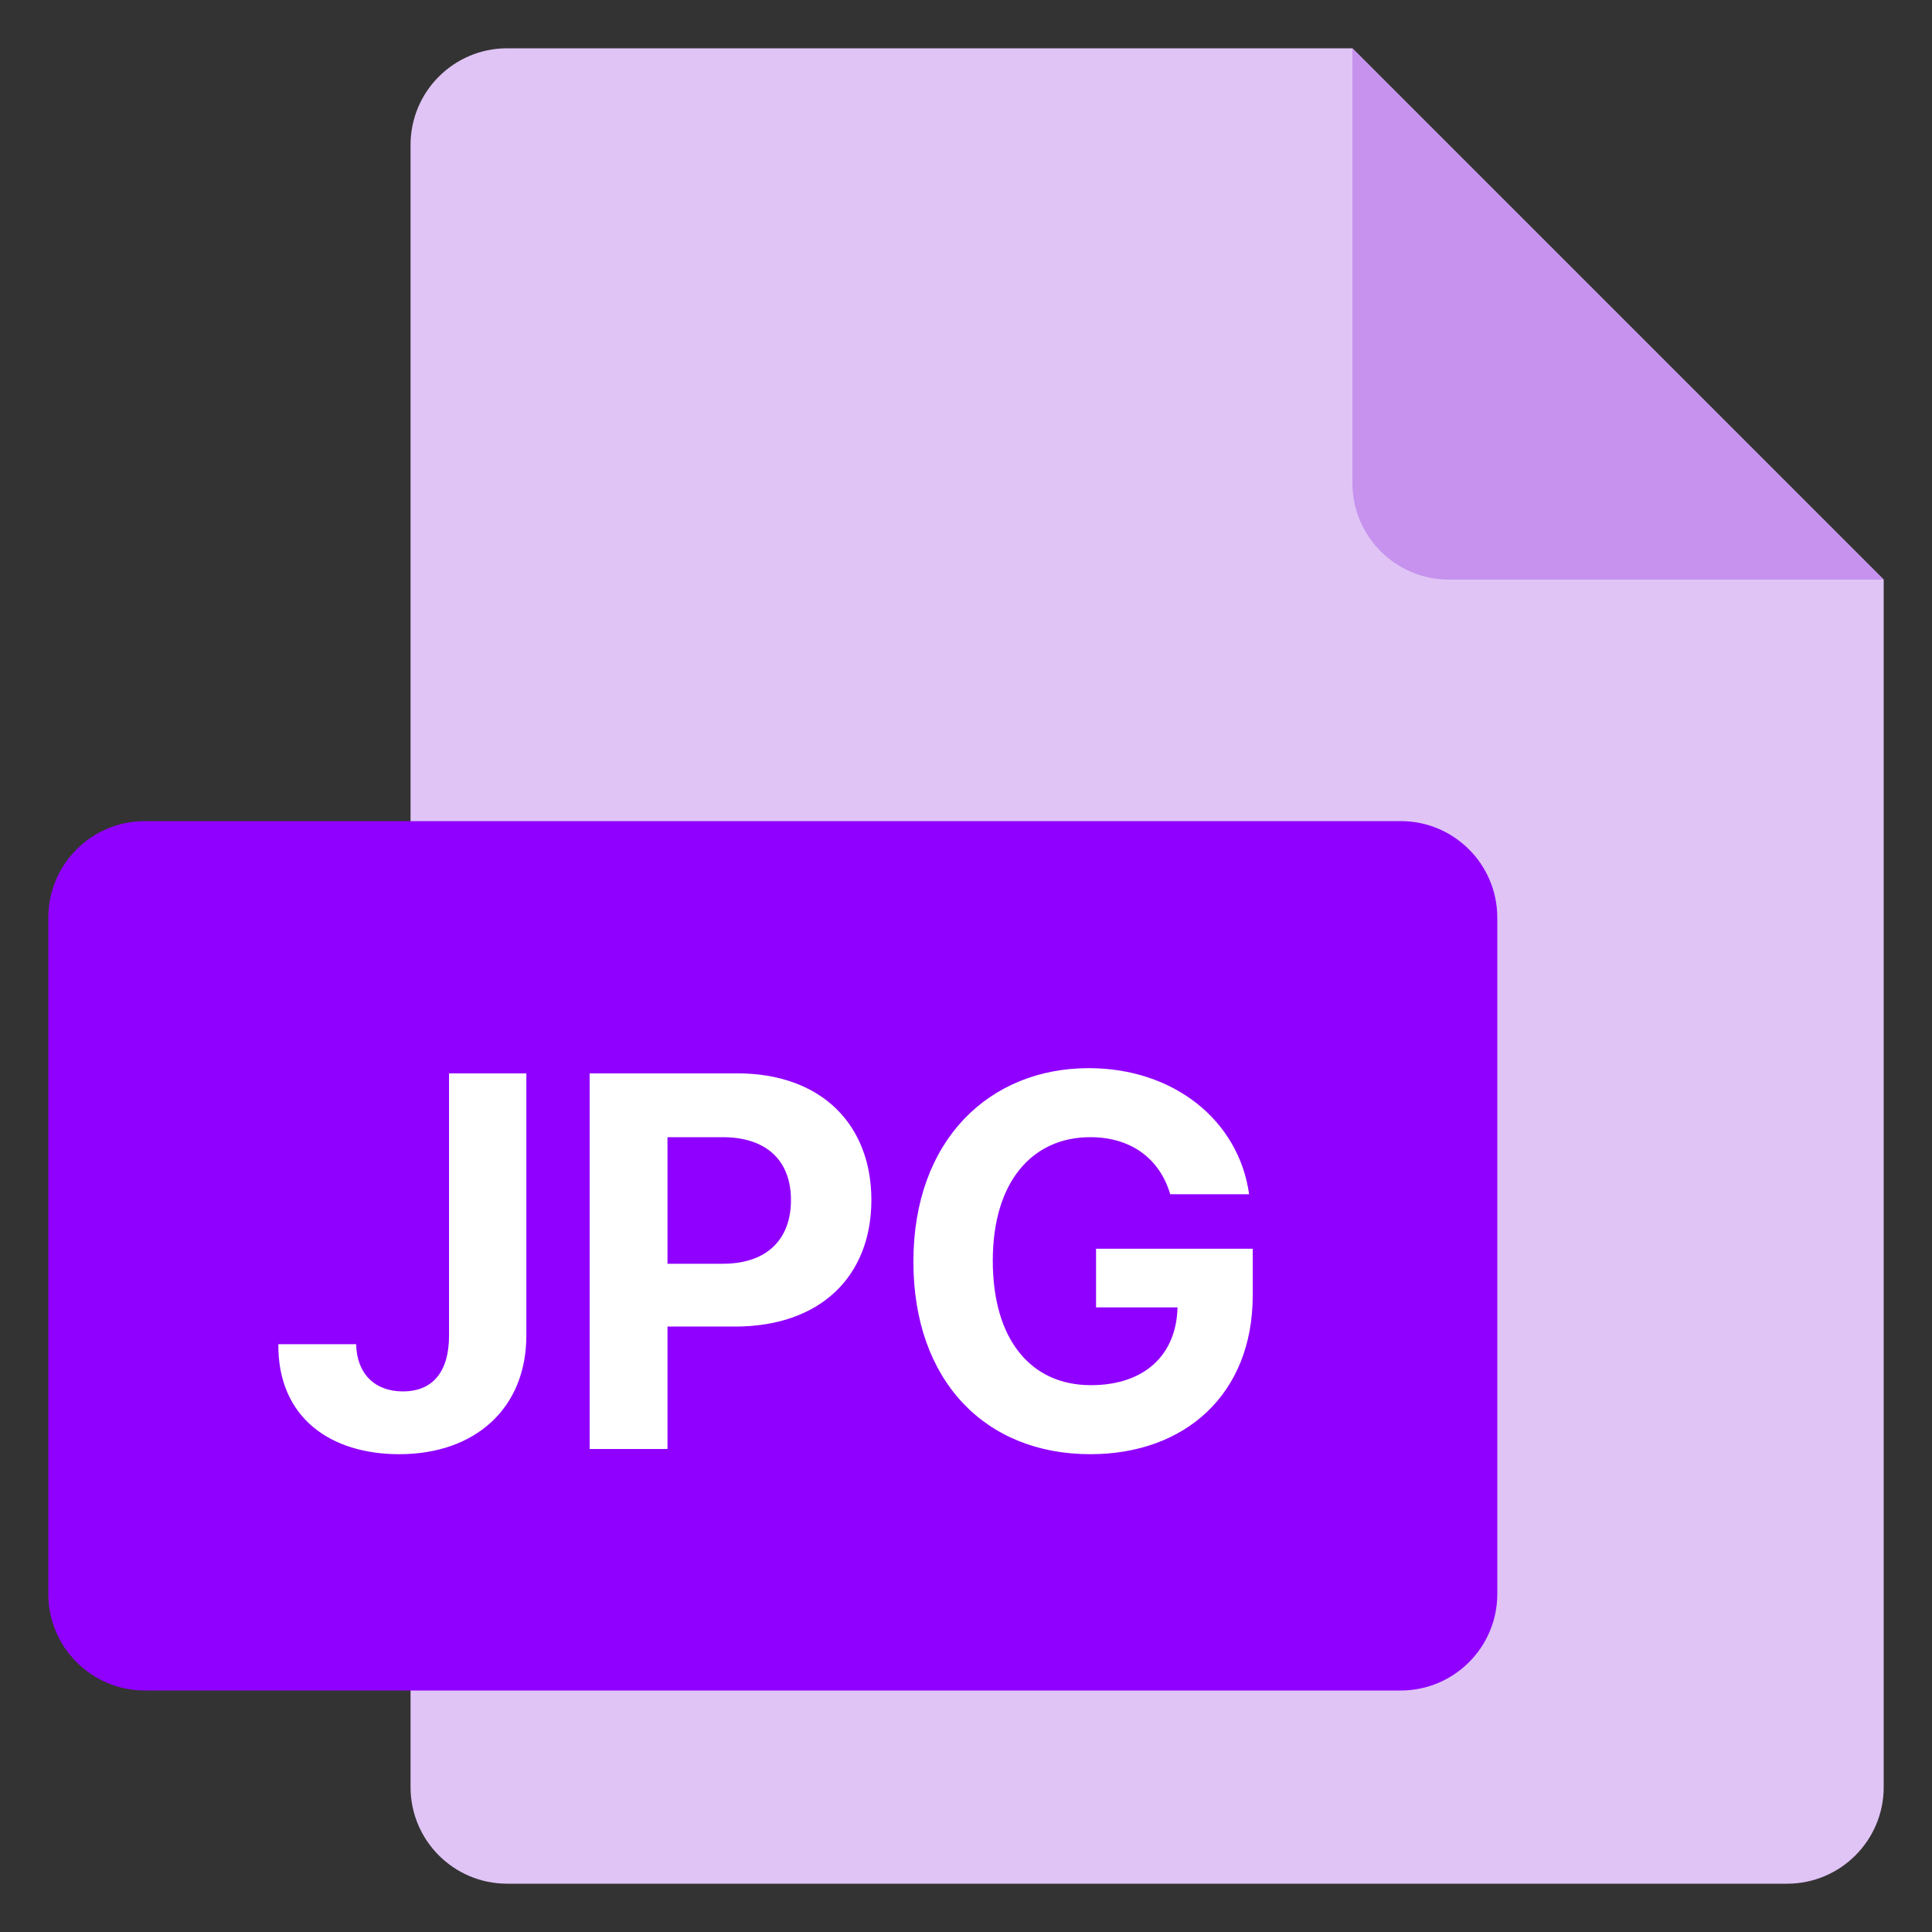
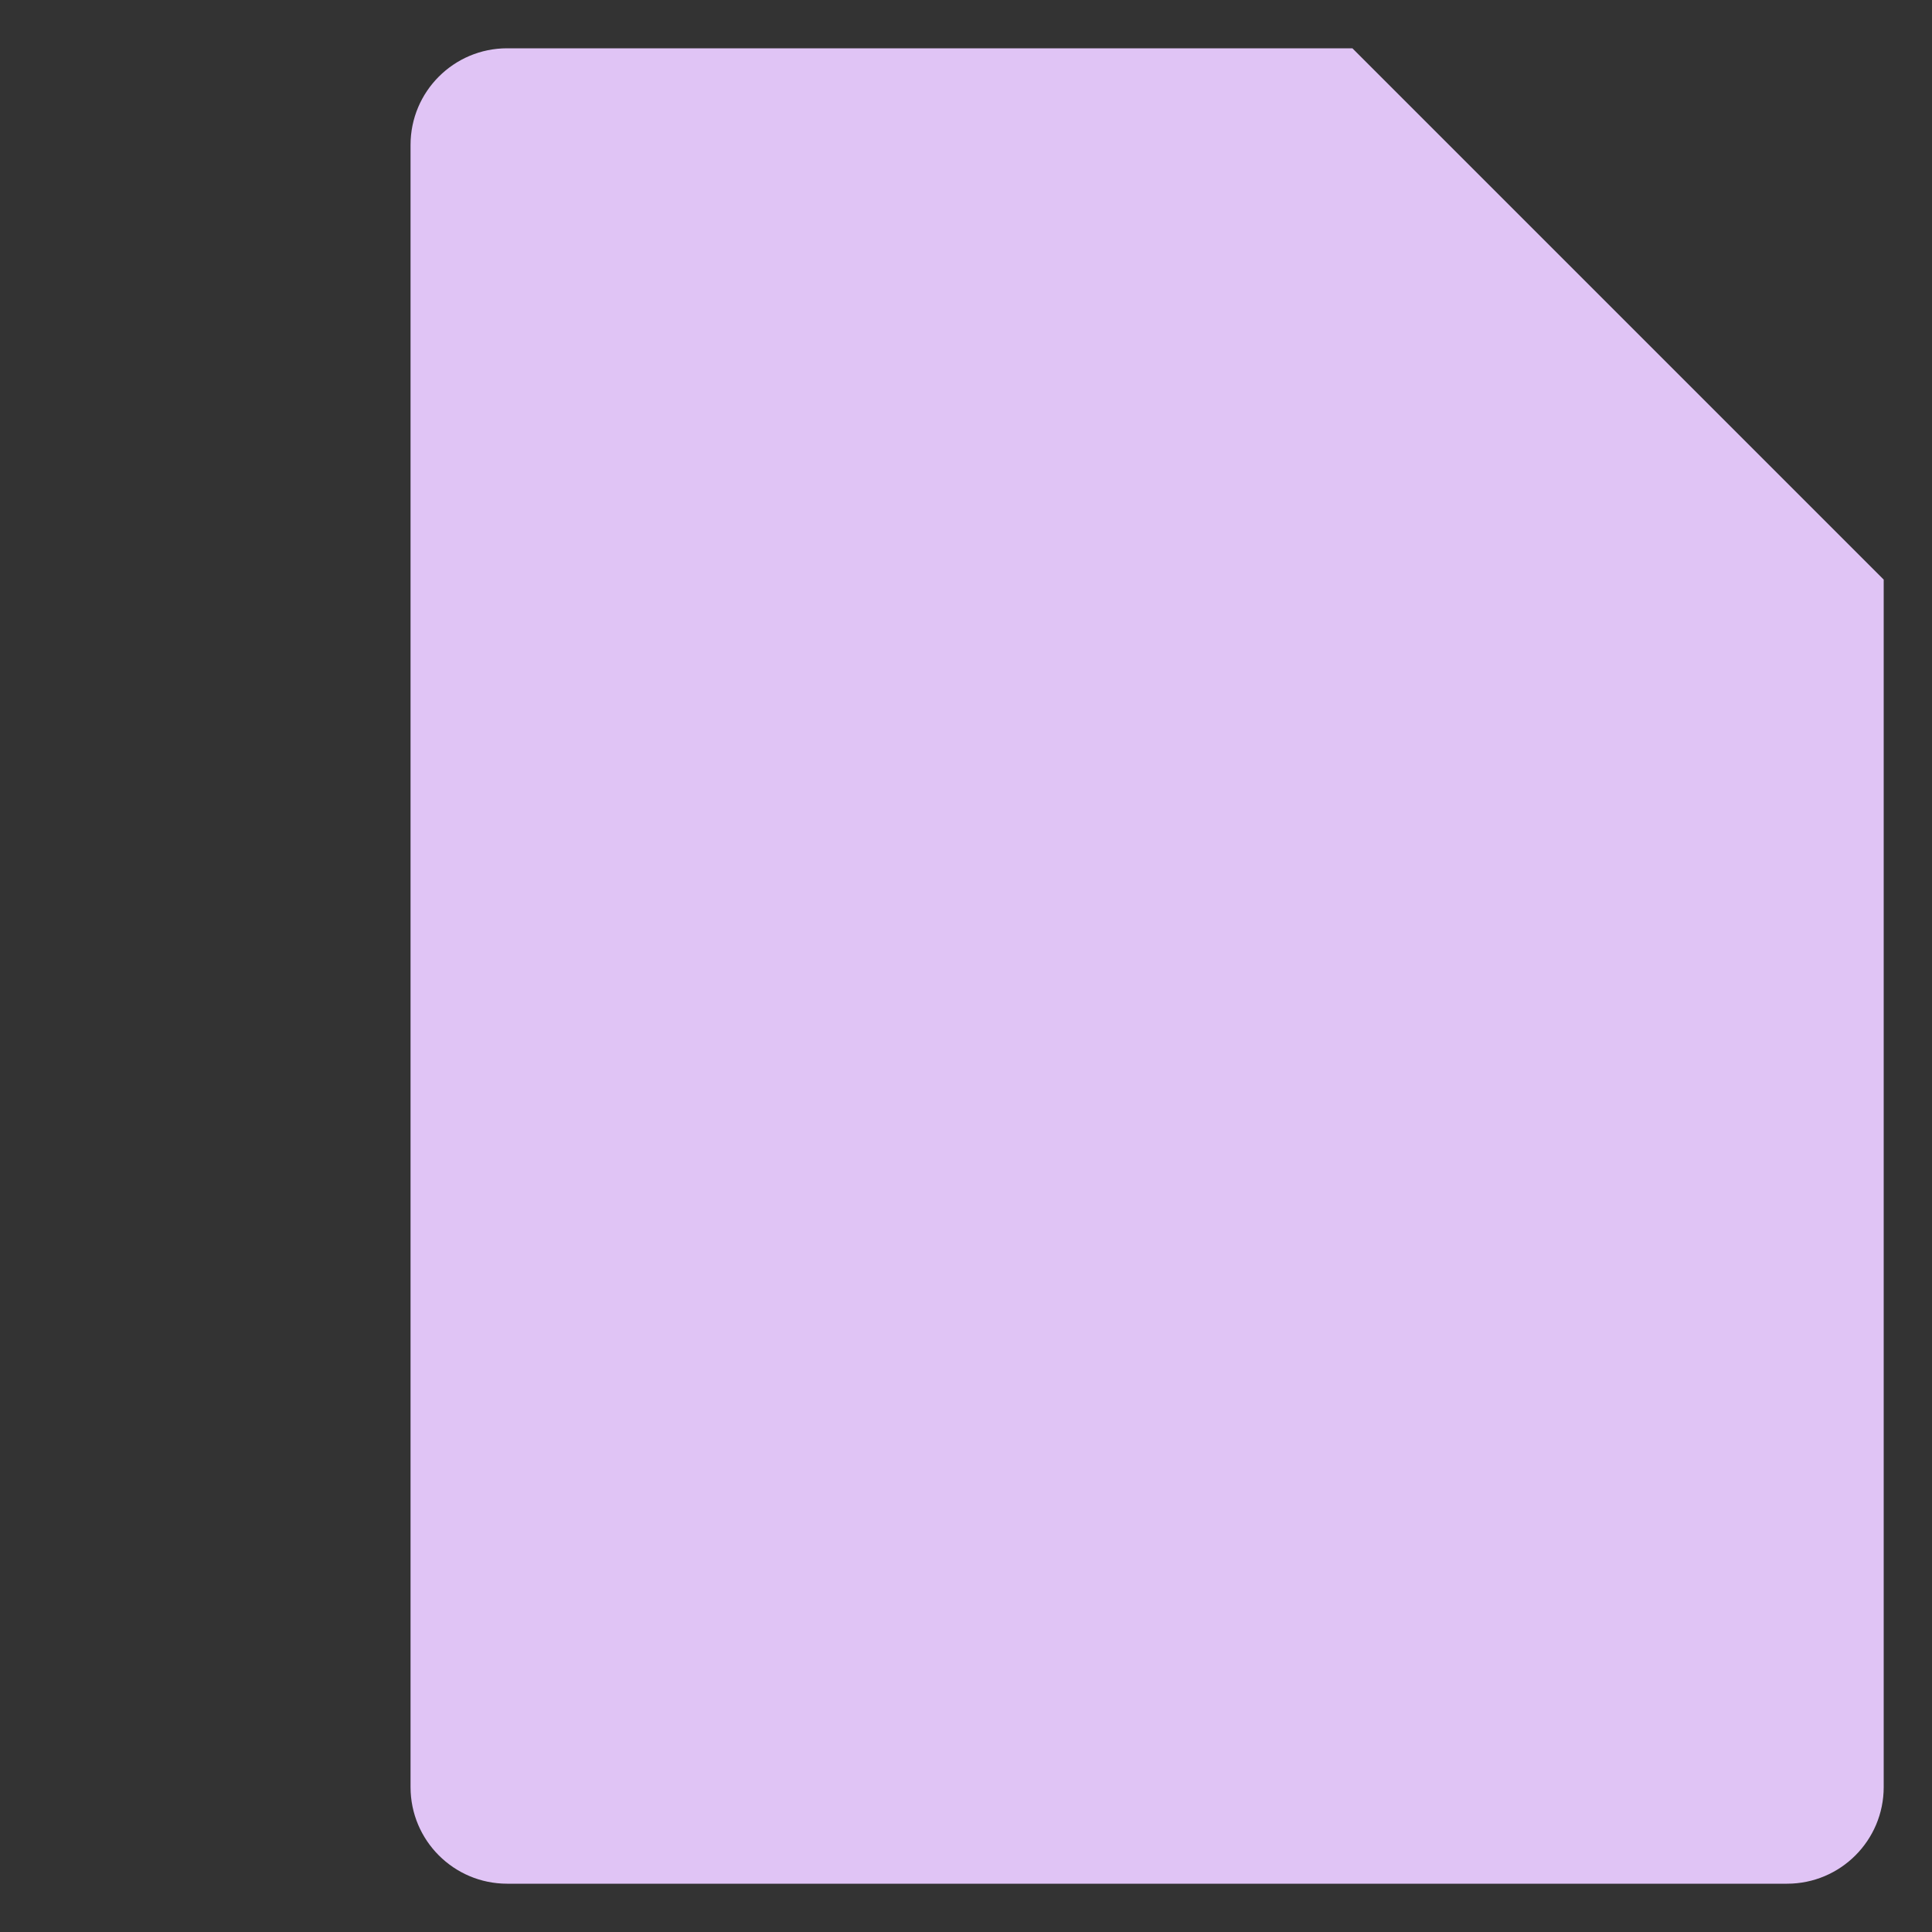
<svg xmlns="http://www.w3.org/2000/svg" width="80" height="80" viewBox="0 0 80 80" fill="none">
  <rect x="0" y="0" width="80" height="80" fill="#333333" stroke="none" />
  <path d="M17 6C17 3.791 18.791 2 21 2H56L78 24V74C78 76.209 76.209 78 74 78H21C18.791 78 17 76.209 17 74V6Z" fill="#E0C4F5" />
-   <path d="M58 34H6C3.791 34 2 35.791 2 38V66C2 68.209 3.791 70 6 70H58C60.209 70 62 68.209 62 66V38C62 35.791 60.209 34 58 34Z" fill="#9000FF" />
-   <path d="M18.594 44.445H21.795V55.295C21.795 58.324 19.668 60.215 16.531 60.215C13.717 60.215 11.504 58.732 11.525 55.66H14.748C14.77 56.885 15.522 57.615 16.682 57.615C17.906 57.615 18.594 56.82 18.594 55.295V44.445ZM24.416 60V44.445H30.518C34.063 44.445 36.082 46.615 36.082 49.688C36.082 52.803 34.02 54.93 30.432 54.93H27.639V60H24.416ZM27.639 52.33H29.916C31.828 52.33 32.752 51.256 32.752 49.688C32.752 48.141 31.828 47.088 29.916 47.088H27.639V52.33ZM48.457 49.451C48.027 47.99 46.846 47.088 45.148 47.088C42.742 47.088 41.109 48.935 41.109 52.201C41.109 55.488 42.699 57.357 45.17 57.357C47.394 57.357 48.715 56.101 48.758 54.135H45.385V51.707H51.873V53.641C51.873 57.723 49.08 60.215 45.148 60.215C40.787 60.215 37.822 57.164 37.822 52.244C37.822 47.195 40.981 44.23 45.084 44.23C48.586 44.23 51.293 46.379 51.723 49.451H48.457Z" fill="white" />
-   <path d="M56 2L78 24H60C57.791 24 56 22.209 56 20V2Z" fill="#C692EE" />
</svg>